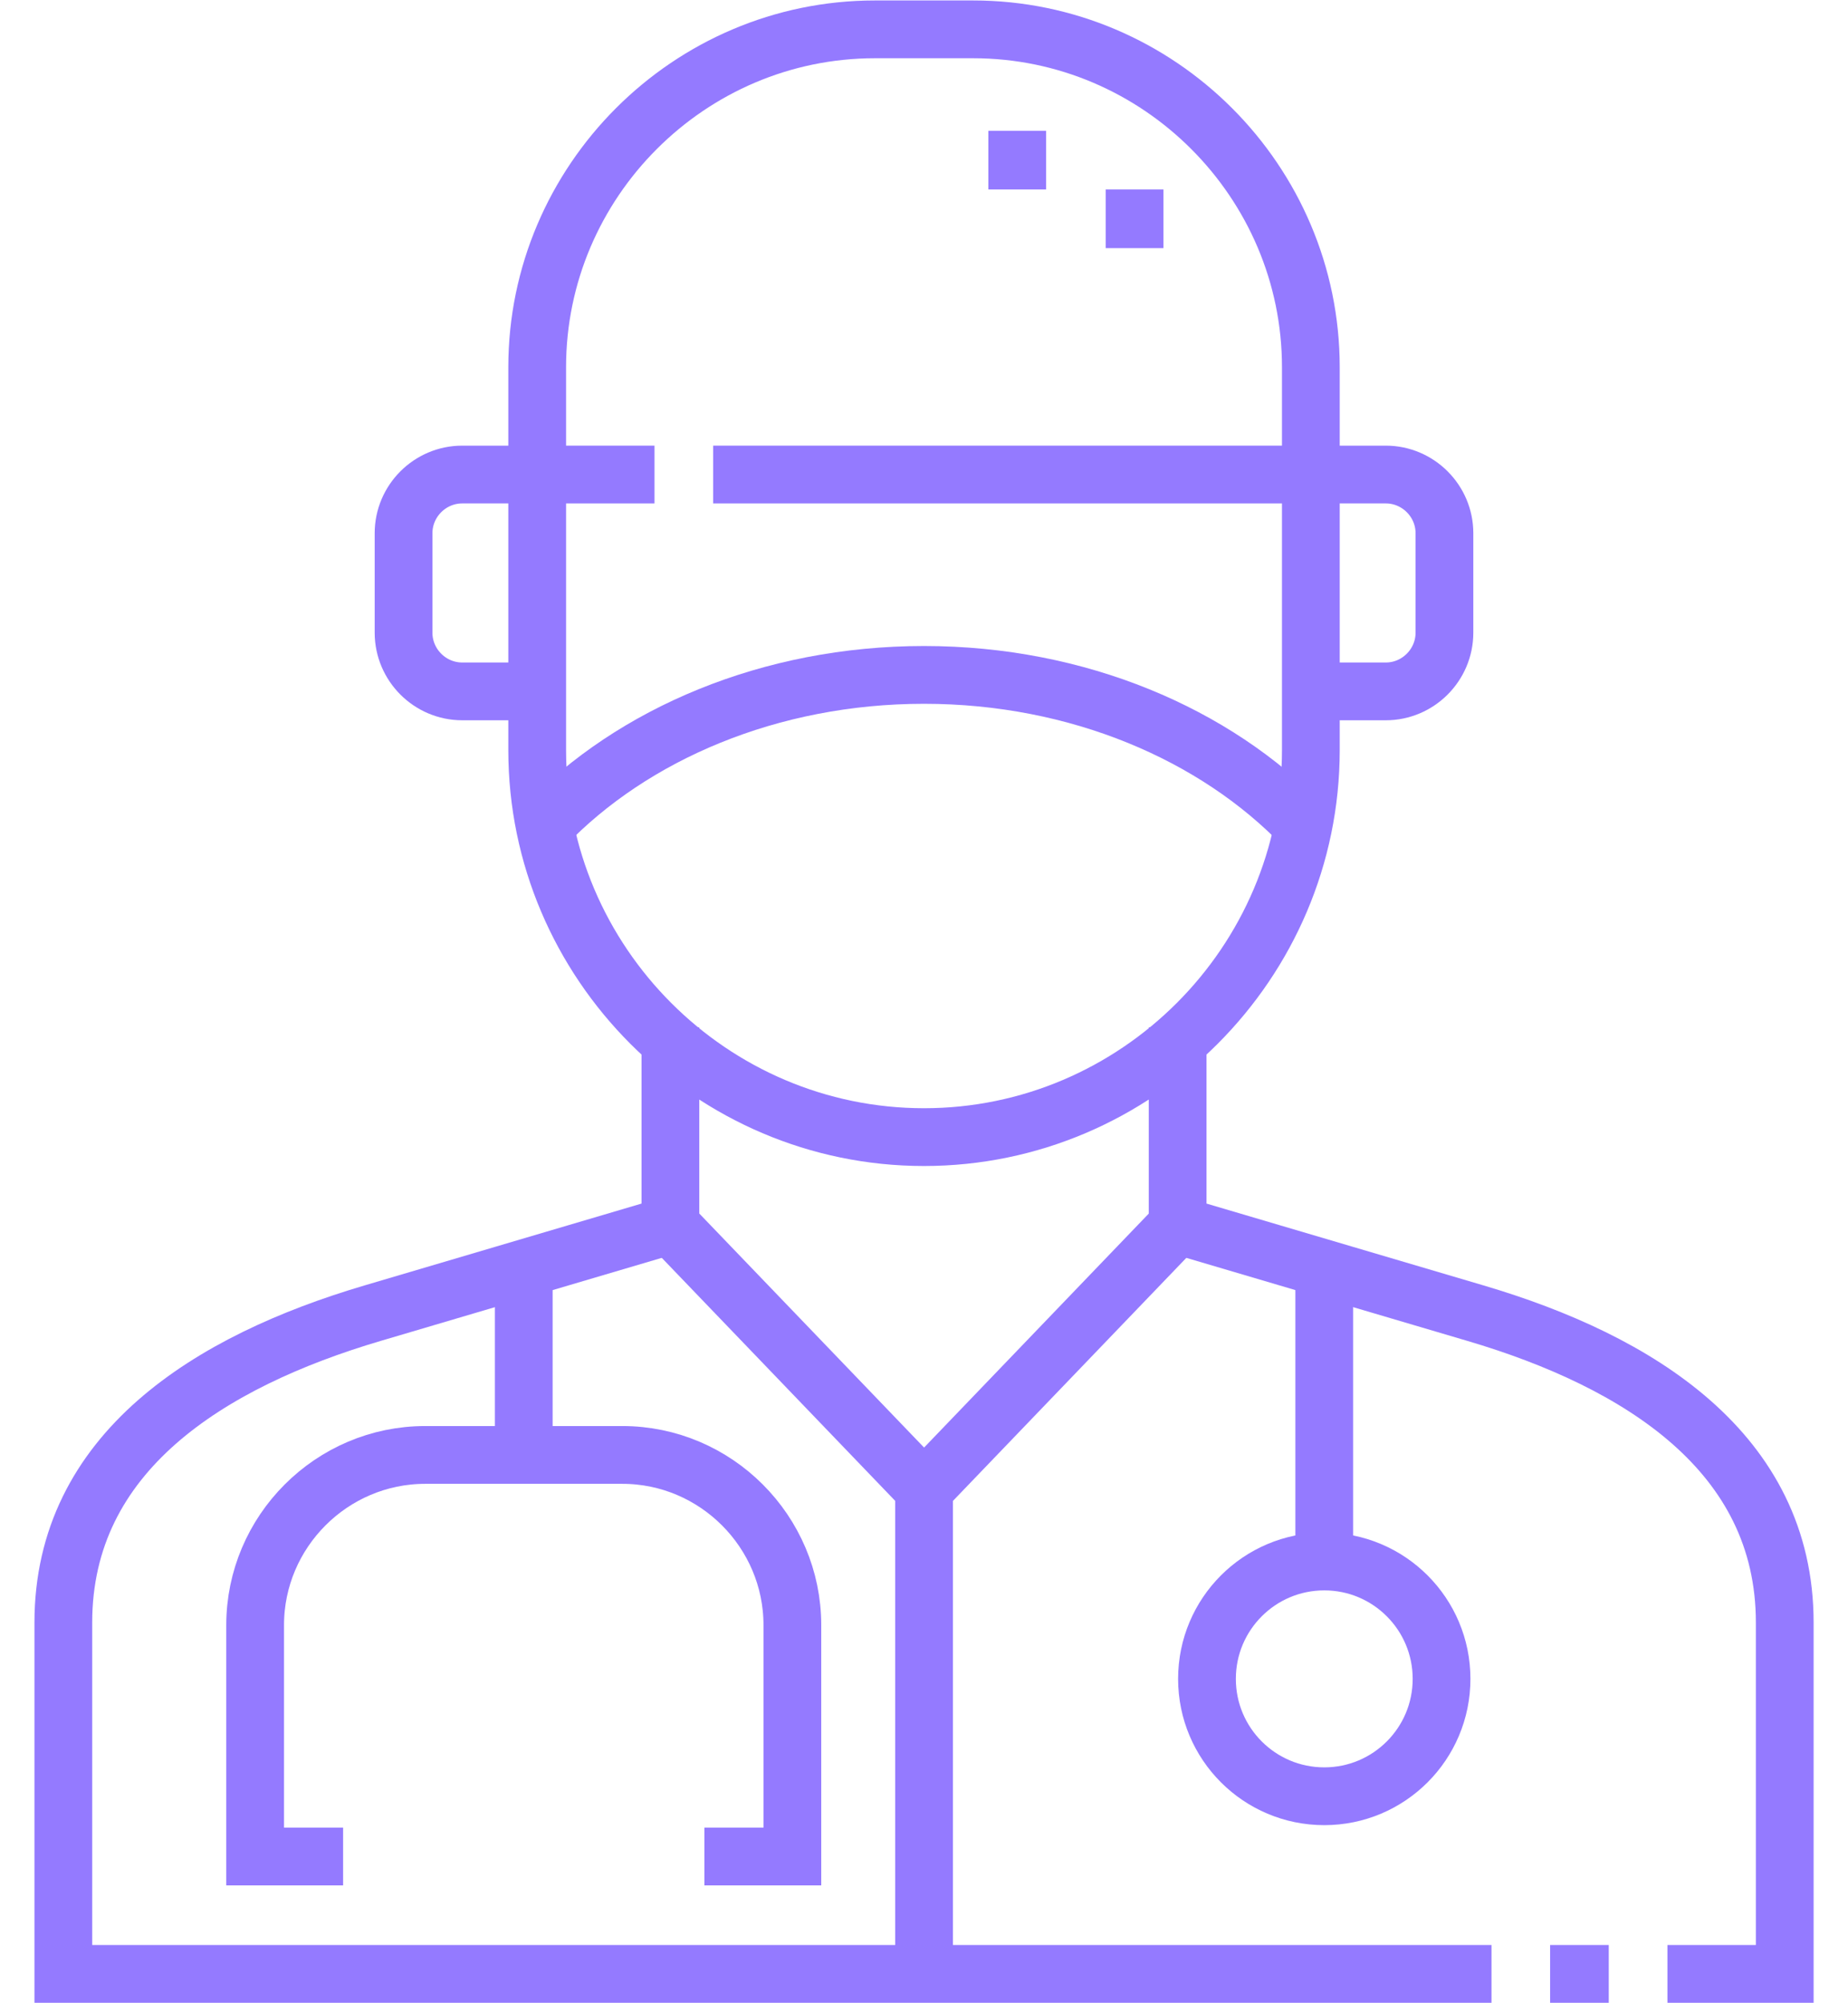
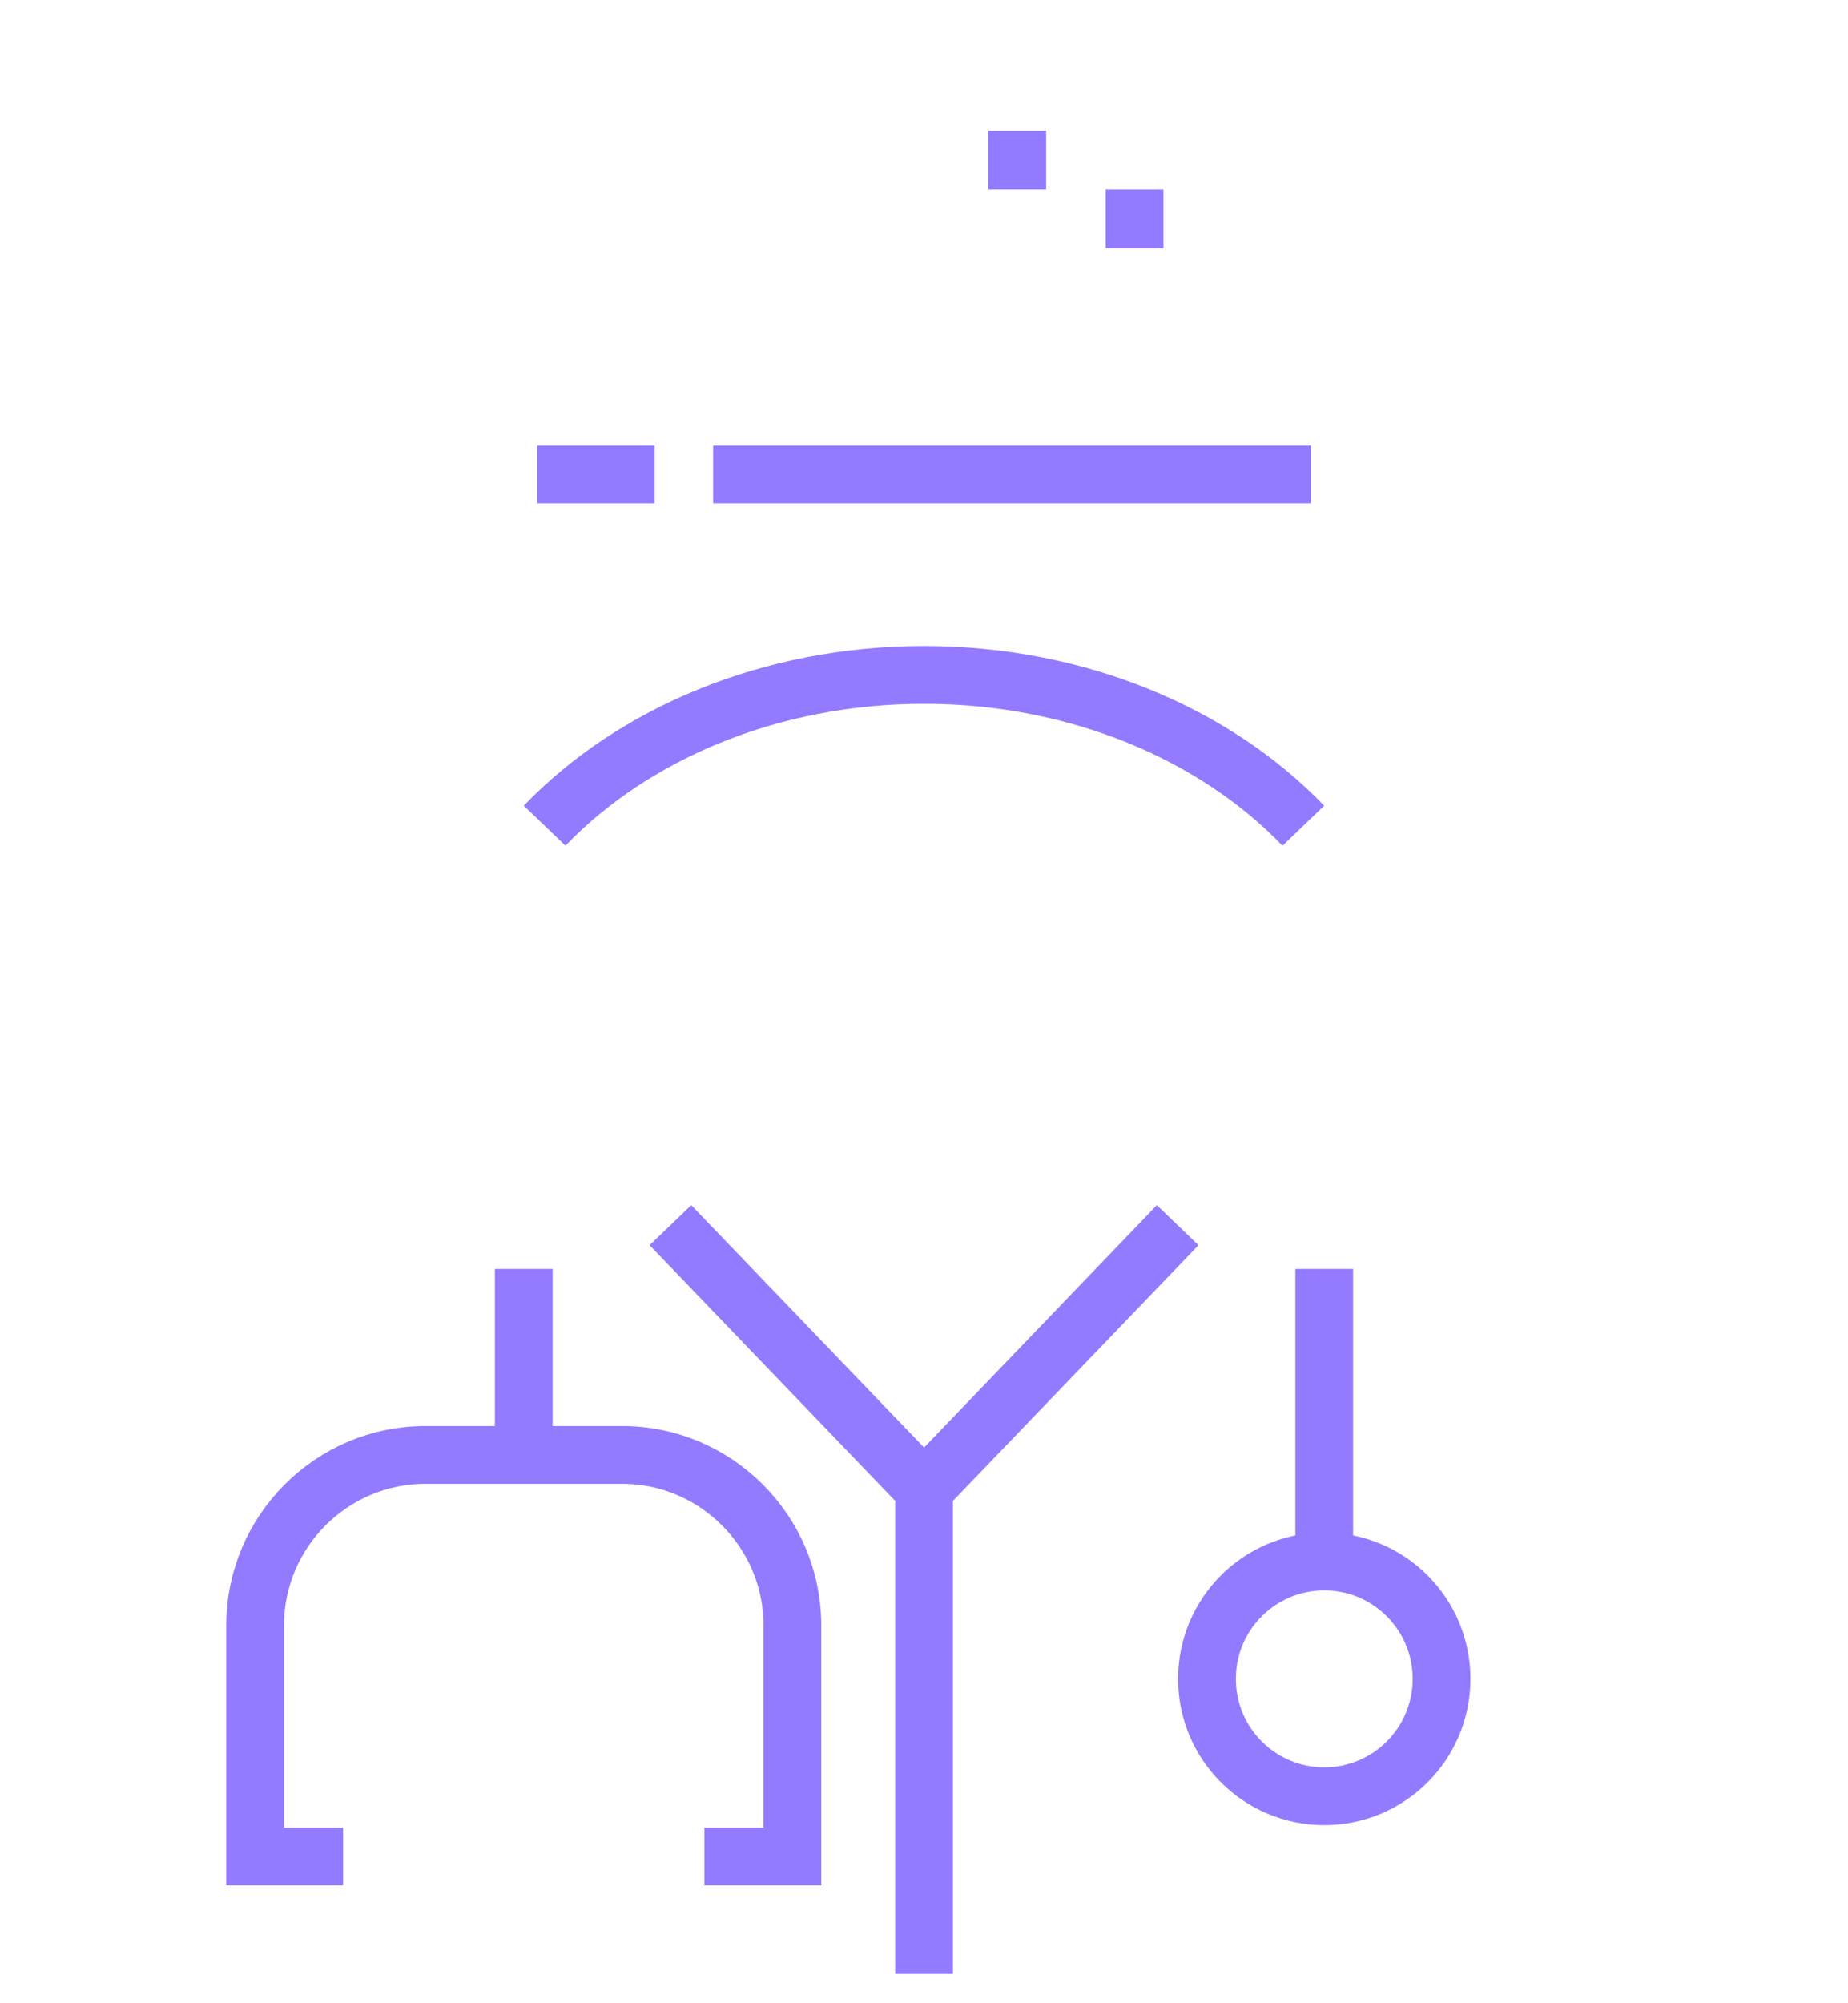
<svg xmlns="http://www.w3.org/2000/svg" viewBox="0 0 48 52" fill="none">
-   <path d="M38.74 51.238H1.645V42.118C1.645 37.701 5.439 35.339 9.675 34.088L17.413 31.803V26.668M41.786 51.238H40.263M30.588 26.668V31.803L38.327 34.088C42.562 35.338 46.357 37.701 46.357 42.118V51.238H43.31" stroke="#947AFF" stroke-width="1.5" stroke-miterlimit="22.926" />
-   <path d="M22.724 0.762H25.277C30.101 0.762 34.048 4.709 34.048 9.532V19.47C34.048 24.996 29.526 29.517 24 29.517C18.474 29.517 13.953 24.996 13.953 19.47V9.532C13.953 4.709 17.9 0.762 22.724 0.762Z" stroke="#947AFF" stroke-width="1.5" stroke-miterlimit="22.926" />
  <path d="M33.853 21.435C31.569 19.058 27.996 17.519 24 17.519C20.003 17.519 16.431 19.056 14.146 21.434" stroke="#947AFF" stroke-width="1.5" stroke-miterlimit="22.926" />
-   <path d="M34.047 12.318H35.995C36.832 12.318 37.518 13.004 37.518 13.841V16.423C37.518 17.261 36.832 17.947 35.995 17.947H34.047M13.953 12.318H12.006C11.168 12.318 10.482 13.004 10.482 13.841V16.423C10.482 17.261 11.168 17.947 12.006 17.947H13.953" stroke="#947AFF" stroke-width="1.5" stroke-miterlimit="22.926" />
  <path d="M17.414 31.803L24.002 38.658M24.002 38.658V51.238M24.002 38.658L30.589 31.803" stroke="#947AFF" stroke-width="1.5" stroke-miterlimit="22.926" />
  <path d="M13.604 32.939V37.767M8.912 48.191H6.627V42.185C6.627 39.755 8.615 37.767 11.045 37.767H16.164C18.593 37.767 20.581 39.756 20.581 42.185V48.191H18.296M34.396 32.939V40.533" stroke="#947AFF" stroke-width="1.5" stroke-miterlimit="22.926" />
  <path d="M34.397 40.533C36.079 40.533 37.443 41.897 37.443 43.58C37.443 45.263 36.079 46.627 34.397 46.627C32.714 46.627 31.35 45.263 31.35 43.58C31.35 41.897 32.714 40.533 34.397 40.533Z" stroke="#947AFF" stroke-width="1.5" stroke-miterlimit="22.926" />
  <path d="M18.523 12.318H34.048M13.953 12.318H17" stroke="#947AFF" stroke-width="1.5" stroke-miterlimit="22.926" />
  <path d="M29.469 6.441V4.918M26.422 4.918V3.395" stroke="#947AFF" stroke-width="1.5" stroke-miterlimit="2.613" />
</svg>